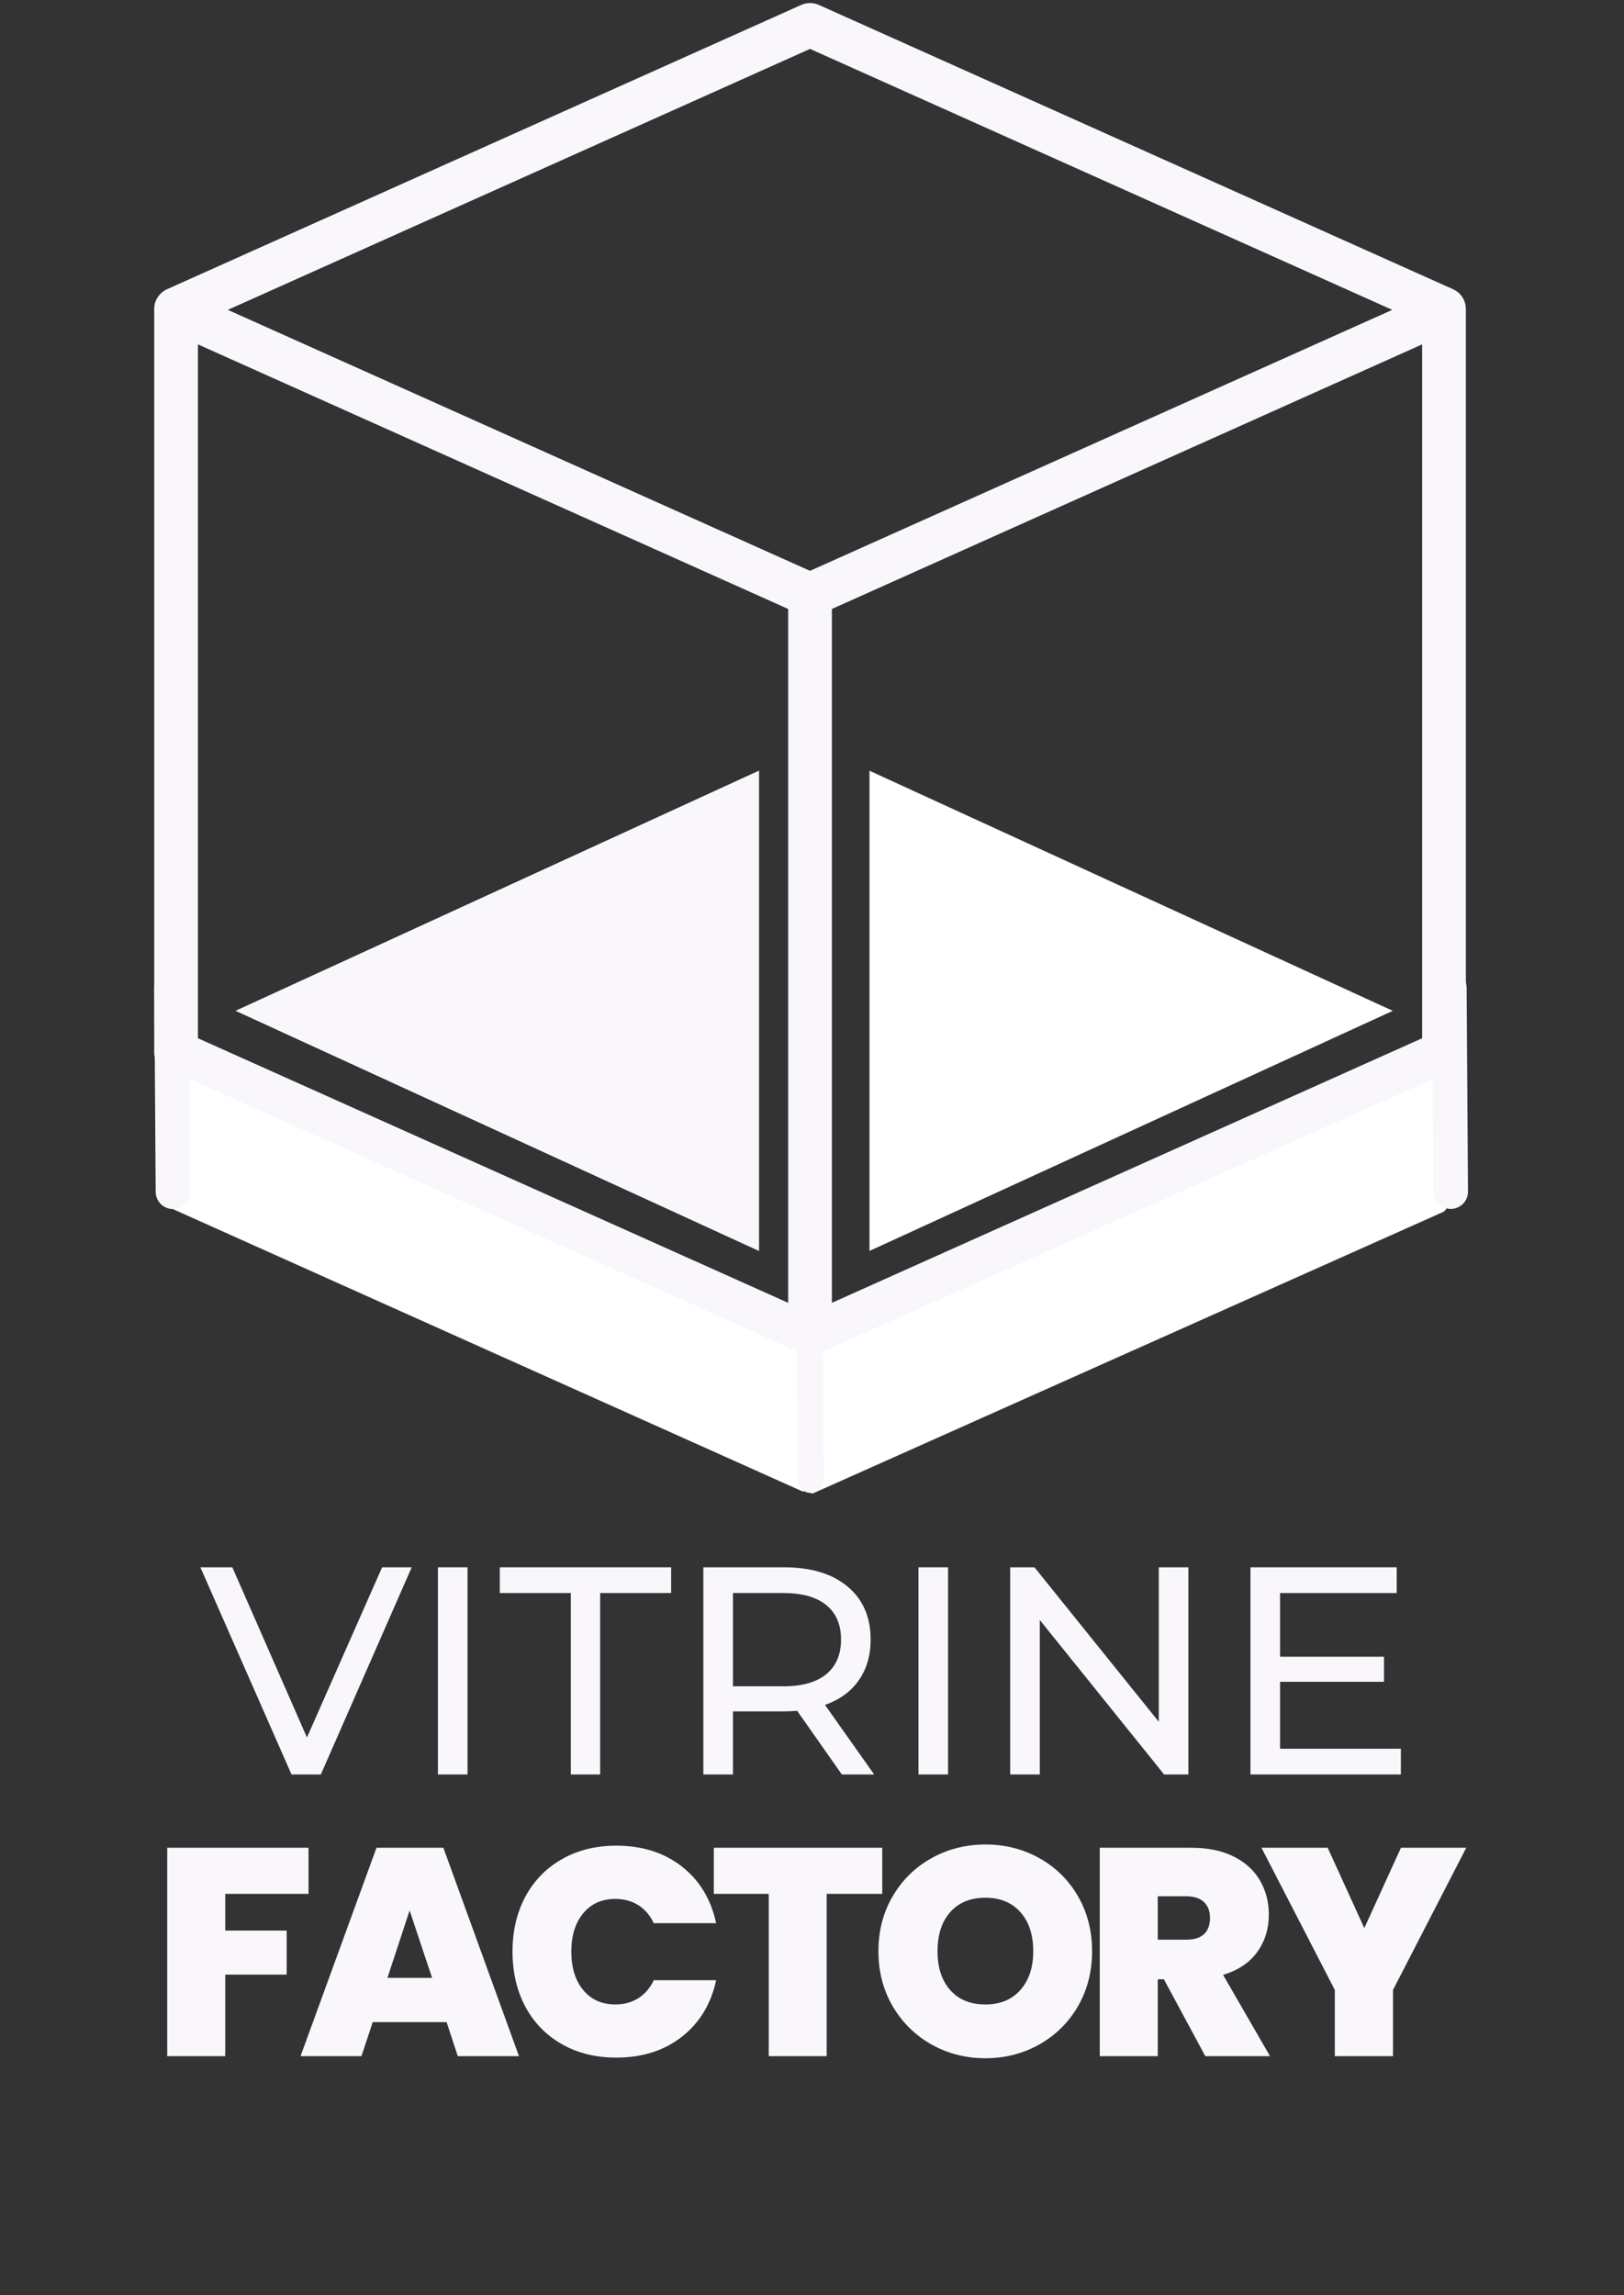
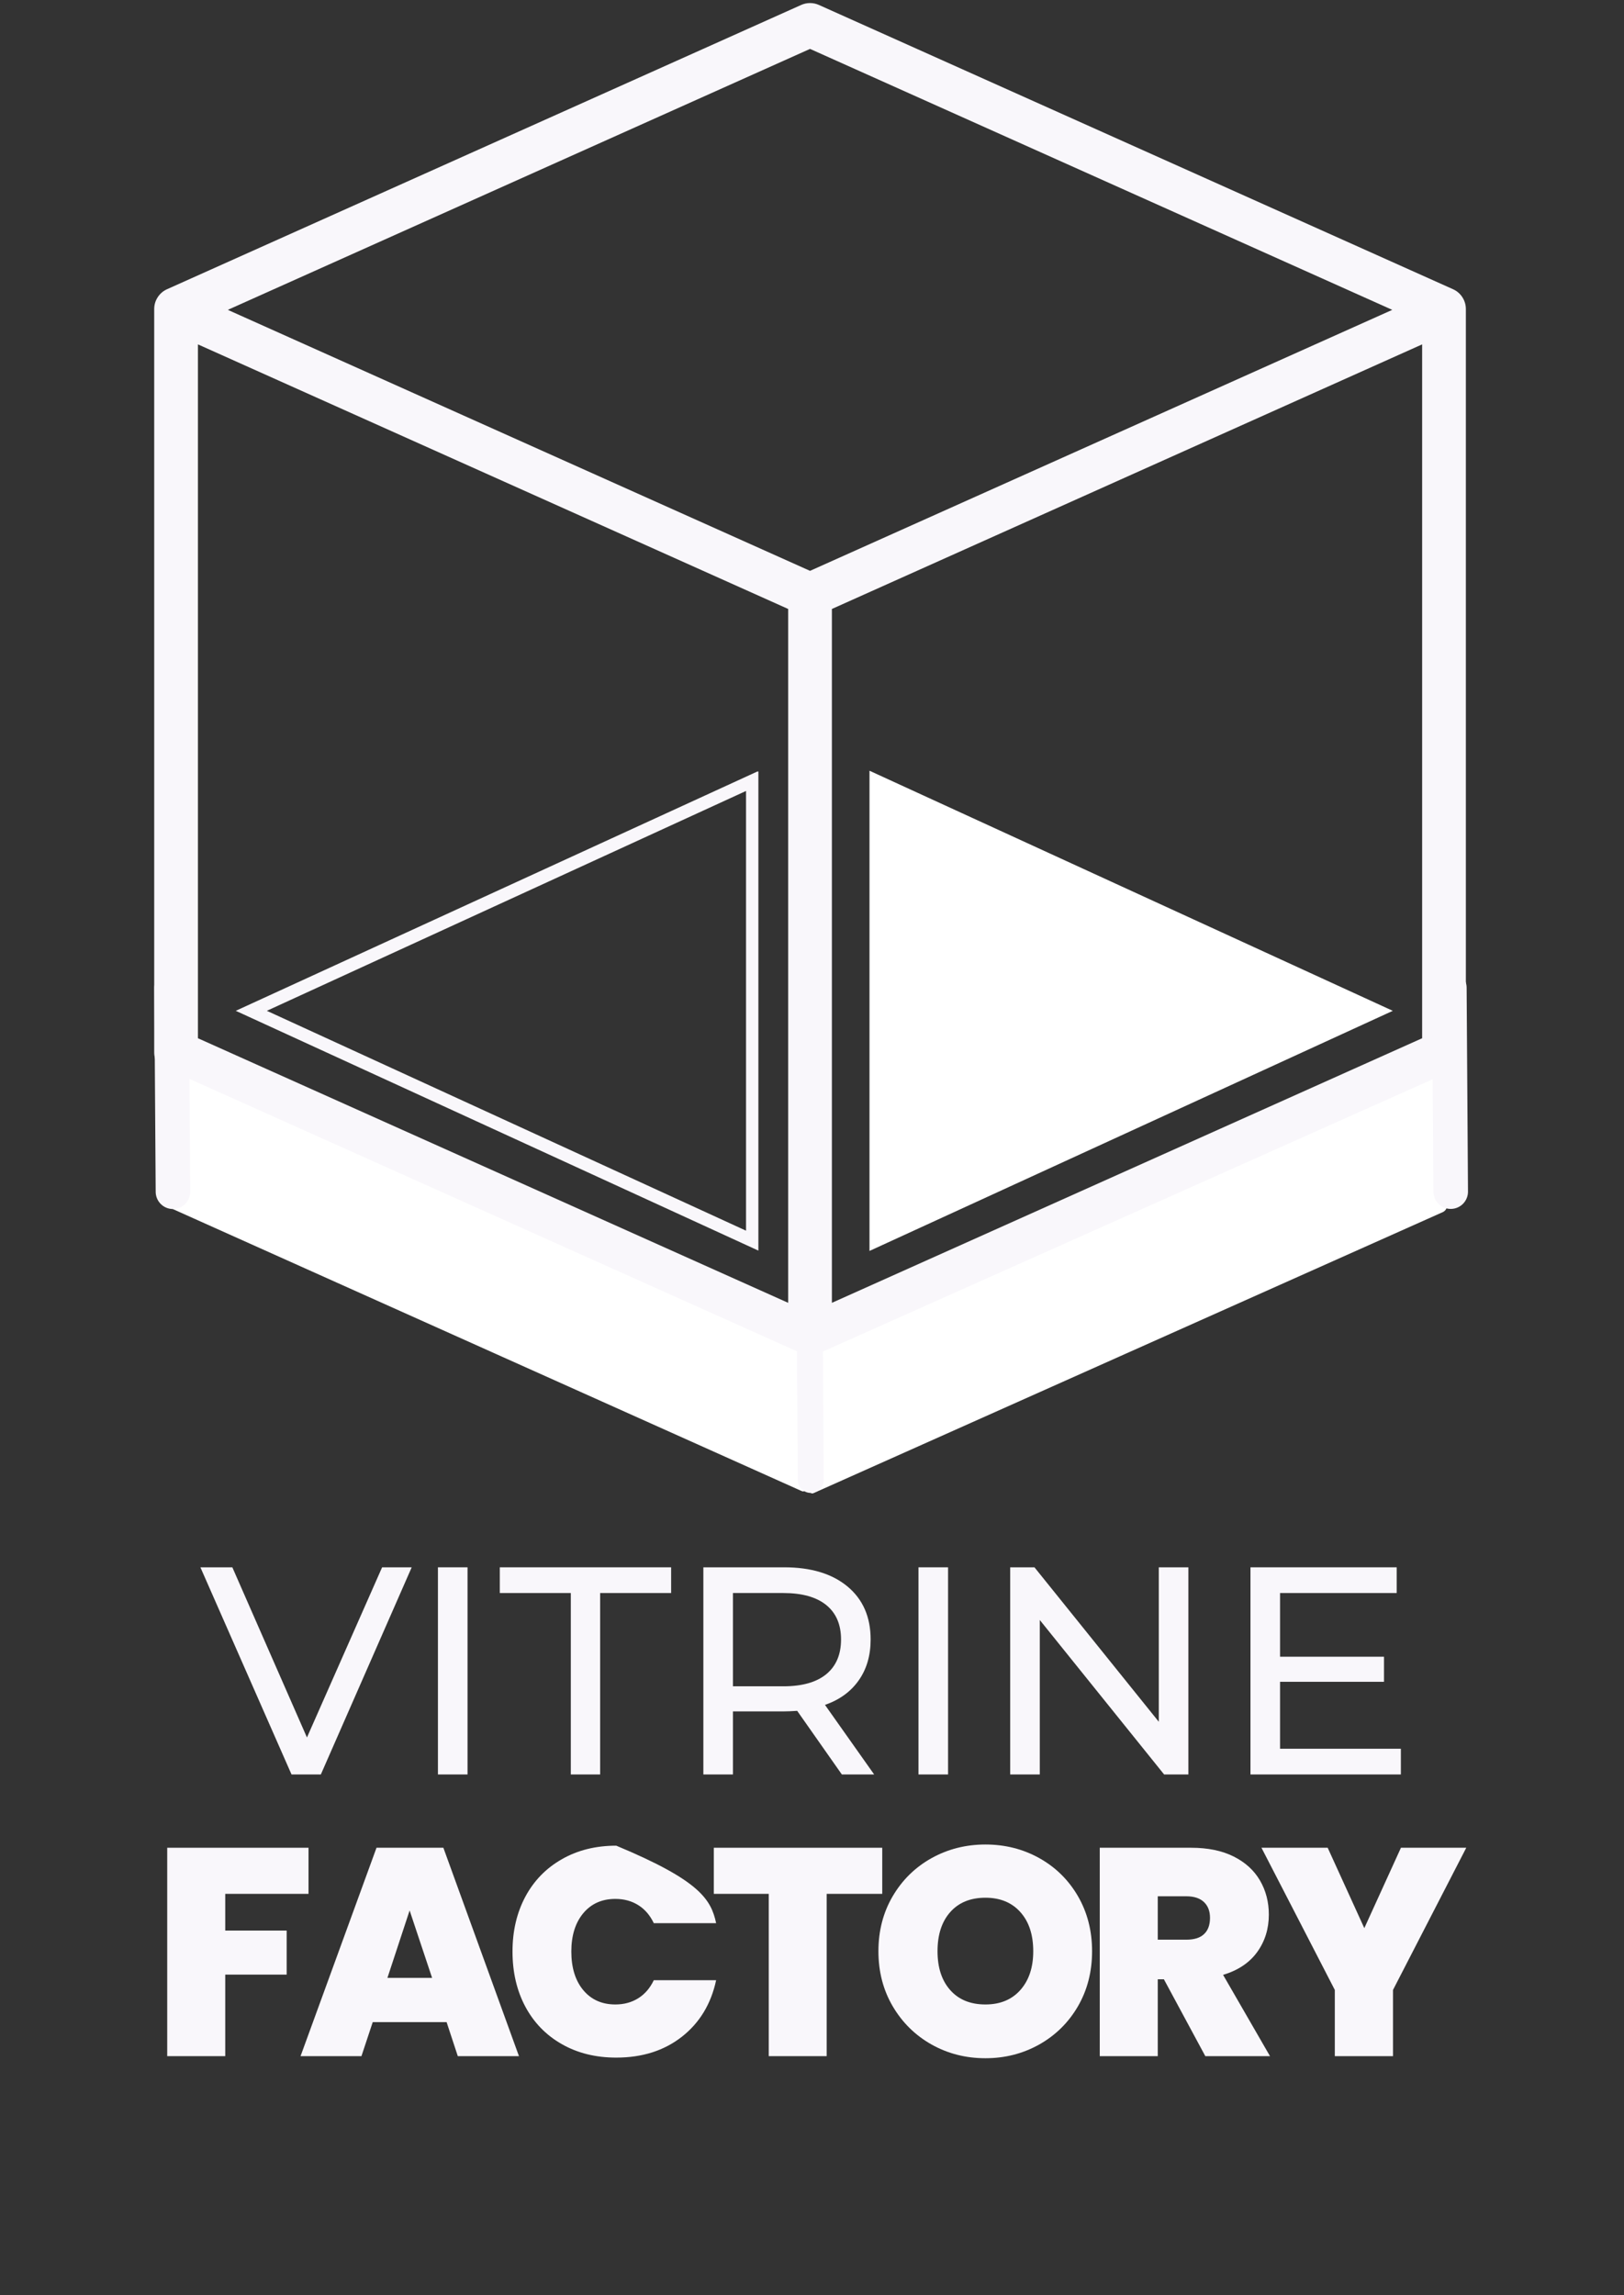
<svg xmlns="http://www.w3.org/2000/svg" width="375" zoomAndPan="magnify" viewBox="0 0 281.25 397.5" height="530" preserveAspectRatio="xMidYMid meet" version="1.0">
  <rect x="0" y="0" width="281.25" height="397.5" fill="#333333" stroke="none" />
  <defs>
    <g />
    <clipPath id="426bfe6188">
      <rect x="0" width="214" y="0" height="64" />
    </clipPath>
    <clipPath id="703b1655b8">
      <rect x="0" width="231" y="0" height="72" />
    </clipPath>
    <clipPath id="7db5cf3895">
      <path d="M 26.707 0.277 L 254 0.277 L 254 235.902 L 26.707 235.902 Z M 26.707 0.277 " clip-rule="nonzero" />
    </clipPath>
    <clipPath id="b6e50b3747">
      <path d="M 40.832 133.473 L 131.469 133.473 L 131.469 216.637 L 40.832 216.637 Z M 40.832 133.473 " clip-rule="nonzero" />
    </clipPath>
    <clipPath id="3862e49de0">
      <path d="M 40.832 175.055 L 131.457 133.473 L 131.457 216.637 Z M 40.832 175.055 " clip-rule="nonzero" />
    </clipPath>
    <clipPath id="a86374c53a">
      <path d="M 0.832 0.473 L 91.469 0.473 L 91.469 83.637 L 0.832 83.637 Z M 0.832 0.473 " clip-rule="nonzero" />
    </clipPath>
    <clipPath id="4881cc7ab4">
      <path d="M 0.832 42.055 L 91.457 0.473 L 91.457 83.637 Z M 0.832 42.055 " clip-rule="nonzero" />
    </clipPath>
    <clipPath id="15eecfab1f">
      <rect x="0" width="92" y="0" height="84" />
    </clipPath>
    <clipPath id="f76ded4f33">
      <path d="M 40.832 133.609 L 131.34 133.609 L 131.34 216.637 L 40.832 216.637 Z M 40.832 133.609 " clip-rule="nonzero" />
    </clipPath>
    <clipPath id="1ee6e609c0">
      <path d="M 40.832 175.059 L 131.445 133.484 L 131.445 216.637 Z M 40.832 175.059 " clip-rule="nonzero" />
    </clipPath>
    <clipPath id="c35294ed8e">
      <path d="M 150.57 133.48 L 241.207 133.48 L 241.207 216.645 L 150.57 216.645 Z M 150.57 133.48 " clip-rule="nonzero" />
    </clipPath>
    <clipPath id="31b2ab6ef1">
      <path d="M 241.207 175.062 L 150.582 216.645 L 150.582 133.48 Z M 241.207 175.062 " clip-rule="nonzero" />
    </clipPath>
    <clipPath id="828323d8da">
      <path d="M 0.57 0.48 L 91.207 0.48 L 91.207 83.645 L 0.57 83.645 Z M 0.57 0.48 " clip-rule="nonzero" />
    </clipPath>
    <clipPath id="9bc0b968cb">
      <path d="M 91.207 42.062 L 0.582 83.645 L 0.582 0.48 Z M 91.207 42.062 " clip-rule="nonzero" />
    </clipPath>
    <clipPath id="6129c63b11">
      <rect x="0" width="92" y="0" height="84" />
    </clipPath>
    <clipPath id="8432073bc4">
      <path d="M 28 185 L 140 185 L 140 259 L 28 259 Z M 28 185 " clip-rule="nonzero" />
    </clipPath>
    <clipPath id="e0a19cc023">
      <path d="M 139.332 258.453 L 19.477 204.707 L 28.379 184.859 L 148.23 238.605 Z M 139.332 258.453 " clip-rule="nonzero" />
    </clipPath>
    <clipPath id="ee4fc96889">
      <path d="M 29.281 209.105 L 138.879 258.25 C 139.027 258.316 139.199 258.305 139.336 258.215 C 139.473 258.125 139.551 257.973 139.551 257.809 L 139.133 235.27 C 139.125 234.812 138.855 234.402 138.438 234.215 L 28.84 185.066 C 28.691 185 28.52 185.016 28.387 185.105 C 28.25 185.195 28.168 185.348 28.172 185.512 L 28.586 208.051 C 28.594 208.508 28.867 208.918 29.281 209.105 Z M 29.281 209.105 " clip-rule="nonzero" />
    </clipPath>
    <clipPath id="7b229b35e7">
      <path d="M 0.004 0 L 111.789 0 L 111.789 73.551 L 0.004 73.551 Z M 0.004 0 " clip-rule="nonzero" />
    </clipPath>
    <clipPath id="a54d6c29b4">
      <path d="M 111.332 73.453 L -8.523 19.707 L 0.379 -0.141 L 120.23 53.605 Z M 111.332 73.453 " clip-rule="nonzero" />
    </clipPath>
    <clipPath id="942df84728">
      <path d="M 1.281 24.105 L 110.879 73.25 C 111.027 73.316 111.199 73.305 111.336 73.215 C 111.473 73.125 111.551 72.973 111.551 72.809 L 111.133 50.27 C 111.125 49.812 110.855 49.402 110.438 49.215 L 0.84 0.066 C 0.691 0 0.52 0.016 0.387 0.105 C 0.25 0.195 0.168 0.348 0.172 0.512 L 0.586 23.051 C 0.594 23.508 0.867 23.918 1.281 24.105 Z M 1.281 24.105 " clip-rule="nonzero" />
    </clipPath>
    <clipPath id="1ac2f6d763">
      <rect x="0" width="112" y="0" height="74" />
    </clipPath>
    <clipPath id="a67166bc87">
      <path d="M 140 185 L 253 185 L 253 259 L 140 259 Z M 140 185 " clip-rule="nonzero" />
    </clipPath>
    <clipPath id="979d46ce12">
      <path d="M 131.523 238.887 L 251.863 185.145 L 260.758 205.059 L 140.418 258.801 Z M 131.523 238.887 " clip-rule="nonzero" />
    </clipPath>
    <clipPath id="e79c4fc2c6">
      <path d="M 142.465 234.09 L 251.465 185.414 C 251.609 185.352 251.777 185.367 251.906 185.457 C 252.039 185.547 252.109 185.699 252.102 185.855 L 250.598 208.871 C 250.566 209.332 250.285 209.734 249.867 209.922 L 140.867 258.602 C 140.723 258.664 140.555 258.648 140.426 258.559 C 140.297 258.469 140.223 258.316 140.23 258.16 L 141.734 235.145 C 141.766 234.684 142.047 234.281 142.465 234.09 Z M 142.465 234.09 " clip-rule="nonzero" />
    </clipPath>
    <clipPath id="8466a2446f">
      <path d="M 0.027 0.305 L 112.289 0.305 L 112.289 73.789 L 0.027 73.789 Z M 0.027 0.305 " clip-rule="nonzero" />
    </clipPath>
    <clipPath id="fb423b3449">
      <path d="M -8.477 53.887 L 111.863 0.145 L 120.758 20.059 L 0.418 73.801 Z M -8.477 53.887 " clip-rule="nonzero" />
    </clipPath>
    <clipPath id="8586b467b3">
      <path d="M 2.465 49.09 L 111.465 0.414 C 111.609 0.352 111.777 0.367 111.906 0.457 C 112.039 0.547 112.109 0.699 112.102 0.855 L 110.598 23.871 C 110.566 24.332 110.285 24.734 109.867 24.922 L 0.867 73.602 C 0.723 73.664 0.555 73.648 0.426 73.559 C 0.297 73.469 0.223 73.316 0.23 73.16 L 1.734 50.145 C 1.766 49.684 2.047 49.281 2.465 49.09 Z M 2.465 49.09 " clip-rule="nonzero" />
    </clipPath>
    <clipPath id="24989e1fe0">
      <rect x="0" width="113" y="0" height="74" />
    </clipPath>
    <clipPath id="c0c298ae36">
      <path d="M 217 137 L 280.504 137 L 280.504 241 L 217 241 Z M 217 137 " clip-rule="nonzero" />
    </clipPath>
  </defs>
  <g transform="matrix(1, 0, 0, 1, 33, 257)">
    <g clip-path="url(#426bfe6188)">
      <g fill="#f9f7fb" fill-opacity="1">
        <g transform="translate(1.753, 50.312)">
          <g>
            <path d="M 36.547 -35.875 L 20.812 0 L 15.734 0 L -0.047 -35.875 L 5.484 -35.875 L 18.406 -6.406 L 31.422 -35.875 Z M 36.547 -35.875 " />
          </g>
        </g>
      </g>
      <g fill="#f9f7fb" fill-opacity="1">
        <g transform="translate(37.469, 50.312)">
          <g>
            <path d="M 5.375 -35.875 L 10.5 -35.875 L 10.5 0 L 5.375 0 Z M 5.375 -35.875 " />
          </g>
        </g>
      </g>
      <g fill="#f9f7fb" fill-opacity="1">
        <g transform="translate(53.355, 50.312)">
          <g>
            <path d="M 12.5 -31.422 L 0.203 -31.422 L 0.203 -35.875 L 29.875 -35.875 L 29.875 -31.422 L 17.578 -31.422 L 17.578 0 L 12.5 0 Z M 12.5 -31.422 " />
          </g>
        </g>
      </g>
      <g fill="#f9f7fb" fill-opacity="1">
        <g transform="translate(83.435, 50.312)">
          <g>
            <path d="M 29.359 0 L 21.625 -11.016 C 20.664 -10.953 19.914 -10.922 19.375 -10.922 L 10.5 -10.922 L 10.5 0 L 5.375 0 L 5.375 -35.875 L 19.375 -35.875 C 24.02 -35.875 27.676 -34.766 30.344 -32.547 C 33.008 -30.328 34.344 -27.27 34.344 -23.375 C 34.344 -20.602 33.656 -18.242 32.281 -16.297 C 30.914 -14.348 28.969 -12.93 26.438 -12.047 L 34.953 0 Z M 19.219 -15.266 C 22.469 -15.266 24.945 -15.961 26.656 -17.359 C 28.363 -18.766 29.219 -20.77 29.219 -23.375 C 29.219 -25.969 28.363 -27.957 26.656 -29.344 C 24.945 -30.727 22.469 -31.422 19.219 -31.422 L 10.5 -31.422 L 10.5 -15.266 Z M 19.219 -15.266 " />
          </g>
        </g>
      </g>
      <g fill="#f9f7fb" fill-opacity="1">
        <g transform="translate(120.689, 50.312)">
          <g>
            <path d="M 5.375 -35.875 L 10.5 -35.875 L 10.5 0 L 5.375 0 Z M 5.375 -35.875 " />
          </g>
        </g>
      </g>
      <g fill="#f9f7fb" fill-opacity="1">
        <g transform="translate(136.574, 50.312)">
          <g>
            <path d="M 36.234 -35.875 L 36.234 0 L 32.031 0 L 10.5 -26.75 L 10.5 0 L 5.375 0 L 5.375 -35.875 L 9.578 -35.875 L 31.109 -9.125 L 31.109 -35.875 Z M 36.234 -35.875 " />
          </g>
        </g>
      </g>
      <g fill="#f9f7fb" fill-opacity="1">
        <g transform="translate(178.184, 50.312)">
          <g>
            <path d="M 31.422 -4.453 L 31.422 0 L 5.375 0 L 5.375 -35.875 L 30.703 -35.875 L 30.703 -31.422 L 10.5 -31.422 L 10.5 -20.391 L 28.5 -20.391 L 28.5 -16.047 L 10.5 -16.047 L 10.5 -4.453 Z M 31.422 -4.453 " />
          </g>
        </g>
      </g>
    </g>
  </g>
  <g transform="matrix(1, 0, 0, 1, 25, 303)">
    <g clip-path="url(#703b1655b8)">
      <g fill="#f9f7fb" fill-opacity="1">
        <g transform="translate(1.101, 53.099)">
          <g>
            <path d="M 27.328 -36.094 L 27.328 -28.109 L 12.906 -28.109 L 12.906 -21.75 L 23.547 -21.75 L 23.547 -14.125 L 12.906 -14.125 L 12.906 0 L 2.859 0 L 2.859 -36.094 Z M 27.328 -36.094 " />
          </g>
        </g>
      </g>
      <g fill="#f9f7fb" fill-opacity="1">
        <g transform="translate(26.643, 53.099)">
          <g>
            <path d="M 25.703 -5.891 L 12.906 -5.891 L 10.953 0 L 0.406 0 L 13.562 -36.094 L 25.141 -36.094 L 38.234 0 L 27.641 0 Z M 23.188 -13.562 L 19.297 -25.234 L 15.453 -13.562 Z M 23.188 -13.562 " />
          </g>
        </g>
      </g>
      <g fill="#f9f7fb" fill-opacity="1">
        <g transform="translate(62.117, 53.099)">
          <g>
-             <path d="M 1.641 -18.125 C 1.641 -21.664 2.379 -24.828 3.859 -27.609 C 5.348 -30.391 7.457 -32.555 10.188 -34.109 C 12.914 -35.672 16.055 -36.453 19.609 -36.453 C 24.109 -36.453 27.895 -35.25 30.969 -32.844 C 34.039 -30.438 36.02 -27.164 36.906 -23.031 L 26.109 -23.031 C 25.461 -24.395 24.566 -25.438 23.422 -26.156 C 22.273 -26.875 20.953 -27.234 19.453 -27.234 C 17.129 -27.234 15.273 -26.406 13.891 -24.75 C 12.516 -23.094 11.828 -20.883 11.828 -18.125 C 11.828 -15.32 12.516 -13.094 13.891 -11.438 C 15.273 -9.781 17.129 -8.953 19.453 -8.953 C 20.953 -8.953 22.273 -9.312 23.422 -10.031 C 24.566 -10.75 25.461 -11.789 26.109 -13.156 L 36.906 -13.156 C 36.02 -9.031 34.039 -5.766 30.969 -3.359 C 27.895 -0.953 24.109 0.25 19.609 0.25 C 16.055 0.25 12.914 -0.523 10.188 -2.078 C 7.457 -3.629 5.348 -5.797 3.859 -8.578 C 2.379 -11.359 1.641 -14.539 1.641 -18.125 Z M 1.641 -18.125 " />
+             <path d="M 1.641 -18.125 C 1.641 -21.664 2.379 -24.828 3.859 -27.609 C 5.348 -30.391 7.457 -32.555 10.188 -34.109 C 12.914 -35.672 16.055 -36.453 19.609 -36.453 C 34.039 -30.438 36.02 -27.164 36.906 -23.031 L 26.109 -23.031 C 25.461 -24.395 24.566 -25.438 23.422 -26.156 C 22.273 -26.875 20.953 -27.234 19.453 -27.234 C 17.129 -27.234 15.273 -26.406 13.891 -24.75 C 12.516 -23.094 11.828 -20.883 11.828 -18.125 C 11.828 -15.32 12.516 -13.094 13.891 -11.438 C 15.273 -9.781 17.129 -8.953 19.453 -8.953 C 20.953 -8.953 22.273 -9.312 23.422 -10.031 C 24.566 -10.75 25.461 -11.789 26.109 -13.156 L 36.906 -13.156 C 36.02 -9.031 34.039 -5.766 30.969 -3.359 C 27.895 -0.953 24.109 0.25 19.609 0.25 C 16.055 0.25 12.914 -0.523 10.188 -2.078 C 7.457 -3.629 5.348 -5.797 3.859 -8.578 C 2.379 -11.359 1.641 -14.539 1.641 -18.125 Z M 1.641 -18.125 " />
          </g>
        </g>
      </g>
      <g fill="#f9f7fb" fill-opacity="1">
        <g transform="translate(97.744, 53.099)">
          <g>
            <path d="M 30.047 -36.094 L 30.047 -28.109 L 20.422 -28.109 L 20.422 0 L 10.391 0 L 10.391 -28.109 L 0.875 -28.109 L 0.875 -36.094 Z M 30.047 -36.094 " />
          </g>
        </g>
      </g>
      <g fill="#f9f7fb" fill-opacity="1">
        <g transform="translate(125.488, 53.099)">
          <g>
            <path d="M 20.172 0.359 C 16.785 0.359 13.676 -0.43 10.844 -2.016 C 8.02 -3.609 5.781 -5.812 4.125 -8.625 C 2.469 -11.438 1.641 -14.617 1.641 -18.172 C 1.641 -21.723 2.469 -24.906 4.125 -27.719 C 5.781 -30.531 8.02 -32.723 10.844 -34.297 C 13.676 -35.867 16.785 -36.656 20.172 -36.656 C 23.578 -36.656 26.688 -35.867 29.5 -34.297 C 32.32 -32.723 34.551 -30.531 36.188 -27.719 C 37.82 -24.906 38.641 -21.723 38.641 -18.172 C 38.641 -14.617 37.82 -11.438 36.188 -8.625 C 34.551 -5.812 32.316 -3.609 29.484 -2.016 C 26.648 -0.43 23.547 0.359 20.172 0.359 Z M 20.172 -8.953 C 22.723 -8.953 24.738 -9.785 26.219 -11.453 C 27.707 -13.129 28.453 -15.367 28.453 -18.172 C 28.453 -21.035 27.707 -23.297 26.219 -24.953 C 24.738 -26.609 22.723 -27.438 20.172 -27.438 C 17.578 -27.438 15.547 -26.609 14.078 -24.953 C 12.609 -23.297 11.875 -21.035 11.875 -18.172 C 11.875 -15.336 12.609 -13.094 14.078 -11.438 C 15.547 -9.781 17.578 -8.953 20.172 -8.953 Z M 20.172 -8.953 " />
          </g>
        </g>
      </g>
      <g fill="#f9f7fb" fill-opacity="1">
        <g transform="translate(162.6, 53.099)">
          <g>
            <path d="M 21.141 0 L 13.969 -13.312 L 12.906 -13.312 L 12.906 0 L 2.859 0 L 2.859 -36.094 L 18.688 -36.094 C 21.582 -36.094 24.035 -35.586 26.047 -34.578 C 28.066 -33.566 29.586 -32.18 30.609 -30.422 C 31.629 -28.672 32.141 -26.703 32.141 -24.516 C 32.141 -22.055 31.469 -19.895 30.125 -18.031 C 28.781 -16.176 26.812 -14.859 24.219 -14.078 L 32.344 0 Z M 12.906 -20.172 L 17.859 -20.172 C 19.223 -20.172 20.242 -20.492 20.922 -21.141 C 21.609 -21.785 21.953 -22.723 21.953 -23.953 C 21.953 -25.117 21.602 -26.031 20.906 -26.688 C 20.207 -27.352 19.191 -27.688 17.859 -27.688 L 12.906 -27.688 Z M 12.906 -20.172 " />
          </g>
        </g>
      </g>
      <g fill="#f9f7fb" fill-opacity="1">
        <g transform="translate(193.261, 53.099)">
          <g>
            <path d="M 35.672 -36.094 L 22.984 -11.469 L 22.984 0 L 12.906 0 L 12.906 -11.469 L 0.203 -36.094 L 11.672 -36.094 L 18.016 -22.172 L 24.359 -36.094 Z M 35.672 -36.094 " />
          </g>
        </g>
      </g>
    </g>
  </g>
  <g clip-path="url(#7db5cf3895)">
    <path fill="#f9f7fb" d="M 251.625 50.082 L 141.832 0.863 C 141.34 0.641 140.824 0.531 140.285 0.531 C 139.746 0.531 139.23 0.641 138.738 0.863 L 28.945 50.082 C 28.262 50.387 27.719 50.852 27.312 51.477 C 26.906 52.102 26.707 52.789 26.707 53.535 L 26.707 182.258 C 26.707 183.004 26.906 183.691 27.312 184.316 C 27.719 184.941 28.262 185.41 28.945 185.715 L 138.738 234.93 C 139.23 235.152 139.746 235.262 140.285 235.262 C 140.824 235.262 141.34 235.152 141.832 234.93 L 251.625 185.715 C 252.309 185.41 252.852 184.941 253.258 184.316 C 253.66 183.691 253.863 183.004 253.863 182.258 L 253.863 53.535 C 253.863 52.789 253.66 52.102 253.258 51.477 C 252.852 50.852 252.309 50.387 251.625 50.082 Z M 136.5 225.633 L 34.277 179.809 L 34.277 59.641 L 136.5 105.465 Z M 140.285 98.863 L 39.453 53.664 L 140.285 8.469 L 241.117 53.664 Z M 246.293 179.809 L 144.07 225.633 L 144.07 105.465 L 246.293 59.641 Z M 246.293 179.809 " fill-opacity="1" fill-rule="nonzero" />
  </g>
  <g clip-path="url(#b6e50b3747)">
    <g clip-path="url(#3862e49de0)">
      <g transform="matrix(1, 0, 0, 1, 40, 133)">
        <g clip-path="url(#15eecfab1f)">
          <g clip-path="url(#a86374c53a)">
            <g clip-path="url(#4881cc7ab4)">
-               <path fill="#f9f7fb" d="M 0.832 83.637 L 0.832 0.473 L 91.469 0.473 L 91.469 83.637 Z M 0.832 83.637 " fill-opacity="1" fill-rule="nonzero" />
-             </g>
+               </g>
          </g>
        </g>
      </g>
    </g>
  </g>
  <g clip-path="url(#f76ded4f33)">
    <g clip-path="url(#1ee6e609c0)">
      <path stroke-linecap="butt" transform="matrix(0, -0.748, 0.748, 0, 40.831, 216.637)" fill="none" stroke-linejoin="miter" d="M 55.586 0.001 L 111.166 121.141 L 0 121.141 Z M 55.586 0.001 " stroke="#f9f7fb" stroke-width="6" stroke-opacity="1" stroke-miterlimit="4" />
    </g>
  </g>
  <g clip-path="url(#c35294ed8e)">
    <g clip-path="url(#31b2ab6ef1)">
      <g transform="matrix(1, 0, 0, 1, 150, 133)">
        <g clip-path="url(#6129c63b11)">
          <g clip-path="url(#828323d8da)">
            <g clip-path="url(#9bc0b968cb)">
              <path fill="#ffffff" d="M 91.207 0.48 L 91.207 83.645 L 0.57 83.645 L 0.57 0.48 Z M 91.207 0.48 " fill-opacity="1" fill-rule="nonzero" />
            </g>
          </g>
        </g>
      </g>
    </g>
  </g>
  <g clip-path="url(#8432073bc4)">
    <g clip-path="url(#e0a19cc023)">
      <g clip-path="url(#ee4fc96889)">
        <g transform="matrix(1, 0, 0, 1, 28, 185)">
          <g clip-path="url(#1ac2f6d763)">
            <g clip-path="url(#7b229b35e7)">
              <g clip-path="url(#a54d6c29b4)">
                <g clip-path="url(#942df84728)">
                  <path fill="#ffffff" d="M 111.562 73.559 L -8.754 19.602 L 0.145 -0.242 L 120.461 53.711 Z M 111.562 73.559 " fill-opacity="1" fill-rule="nonzero" />
                </g>
              </g>
            </g>
          </g>
        </g>
      </g>
    </g>
  </g>
  <g clip-path="url(#a67166bc87)">
    <g clip-path="url(#979d46ce12)">
      <g clip-path="url(#e79c4fc2c6)">
        <g transform="matrix(1, 0, 0, 1, 140, 185)">
          <g clip-path="url(#24989e1fe0)">
            <g clip-path="url(#8466a2446f)">
              <g clip-path="url(#fb423b3449)">
                <g clip-path="url(#8586b467b3)">
                  <path fill="#ffffff" d="M -8.676 54.066 L 112.133 0.117 L 120.992 19.953 L 0.184 73.906 Z M -8.676 54.066 " fill-opacity="1" fill-rule="nonzero" />
                </g>
              </g>
            </g>
          </g>
        </g>
      </g>
    </g>
  </g>
  <path stroke-linecap="round" transform="matrix(0.005, 0.748, -0.748, 0.005, 142.398, 217.25)" fill="none" stroke-linejoin="miter" d="M 2.999 3 L 52.204 3 " stroke="#f9f7fb" stroke-width="6" stroke-opacity="1" stroke-miterlimit="4" />
  <g clip-path="url(#c0c298ae36)">
    <path stroke-linecap="round" transform="matrix(0.005, 0.748, -0.748, 0.005, 253.977, 168.057)" fill="none" stroke-linejoin="miter" d="M 3.999 4 L 51.203 4.002 " stroke="#f9f7fb" stroke-width="8" stroke-opacity="1" stroke-miterlimit="4" />
  </g>
  <path stroke-linecap="round" transform="matrix(0.005, 0.748, -0.748, 0.005, 32.689, 168.076)" fill="none" stroke-linejoin="miter" d="M 3.999 4.001 L 51.204 3.998 " stroke="#f9f7fb" stroke-width="8" stroke-opacity="1" stroke-miterlimit="4" />
</svg>